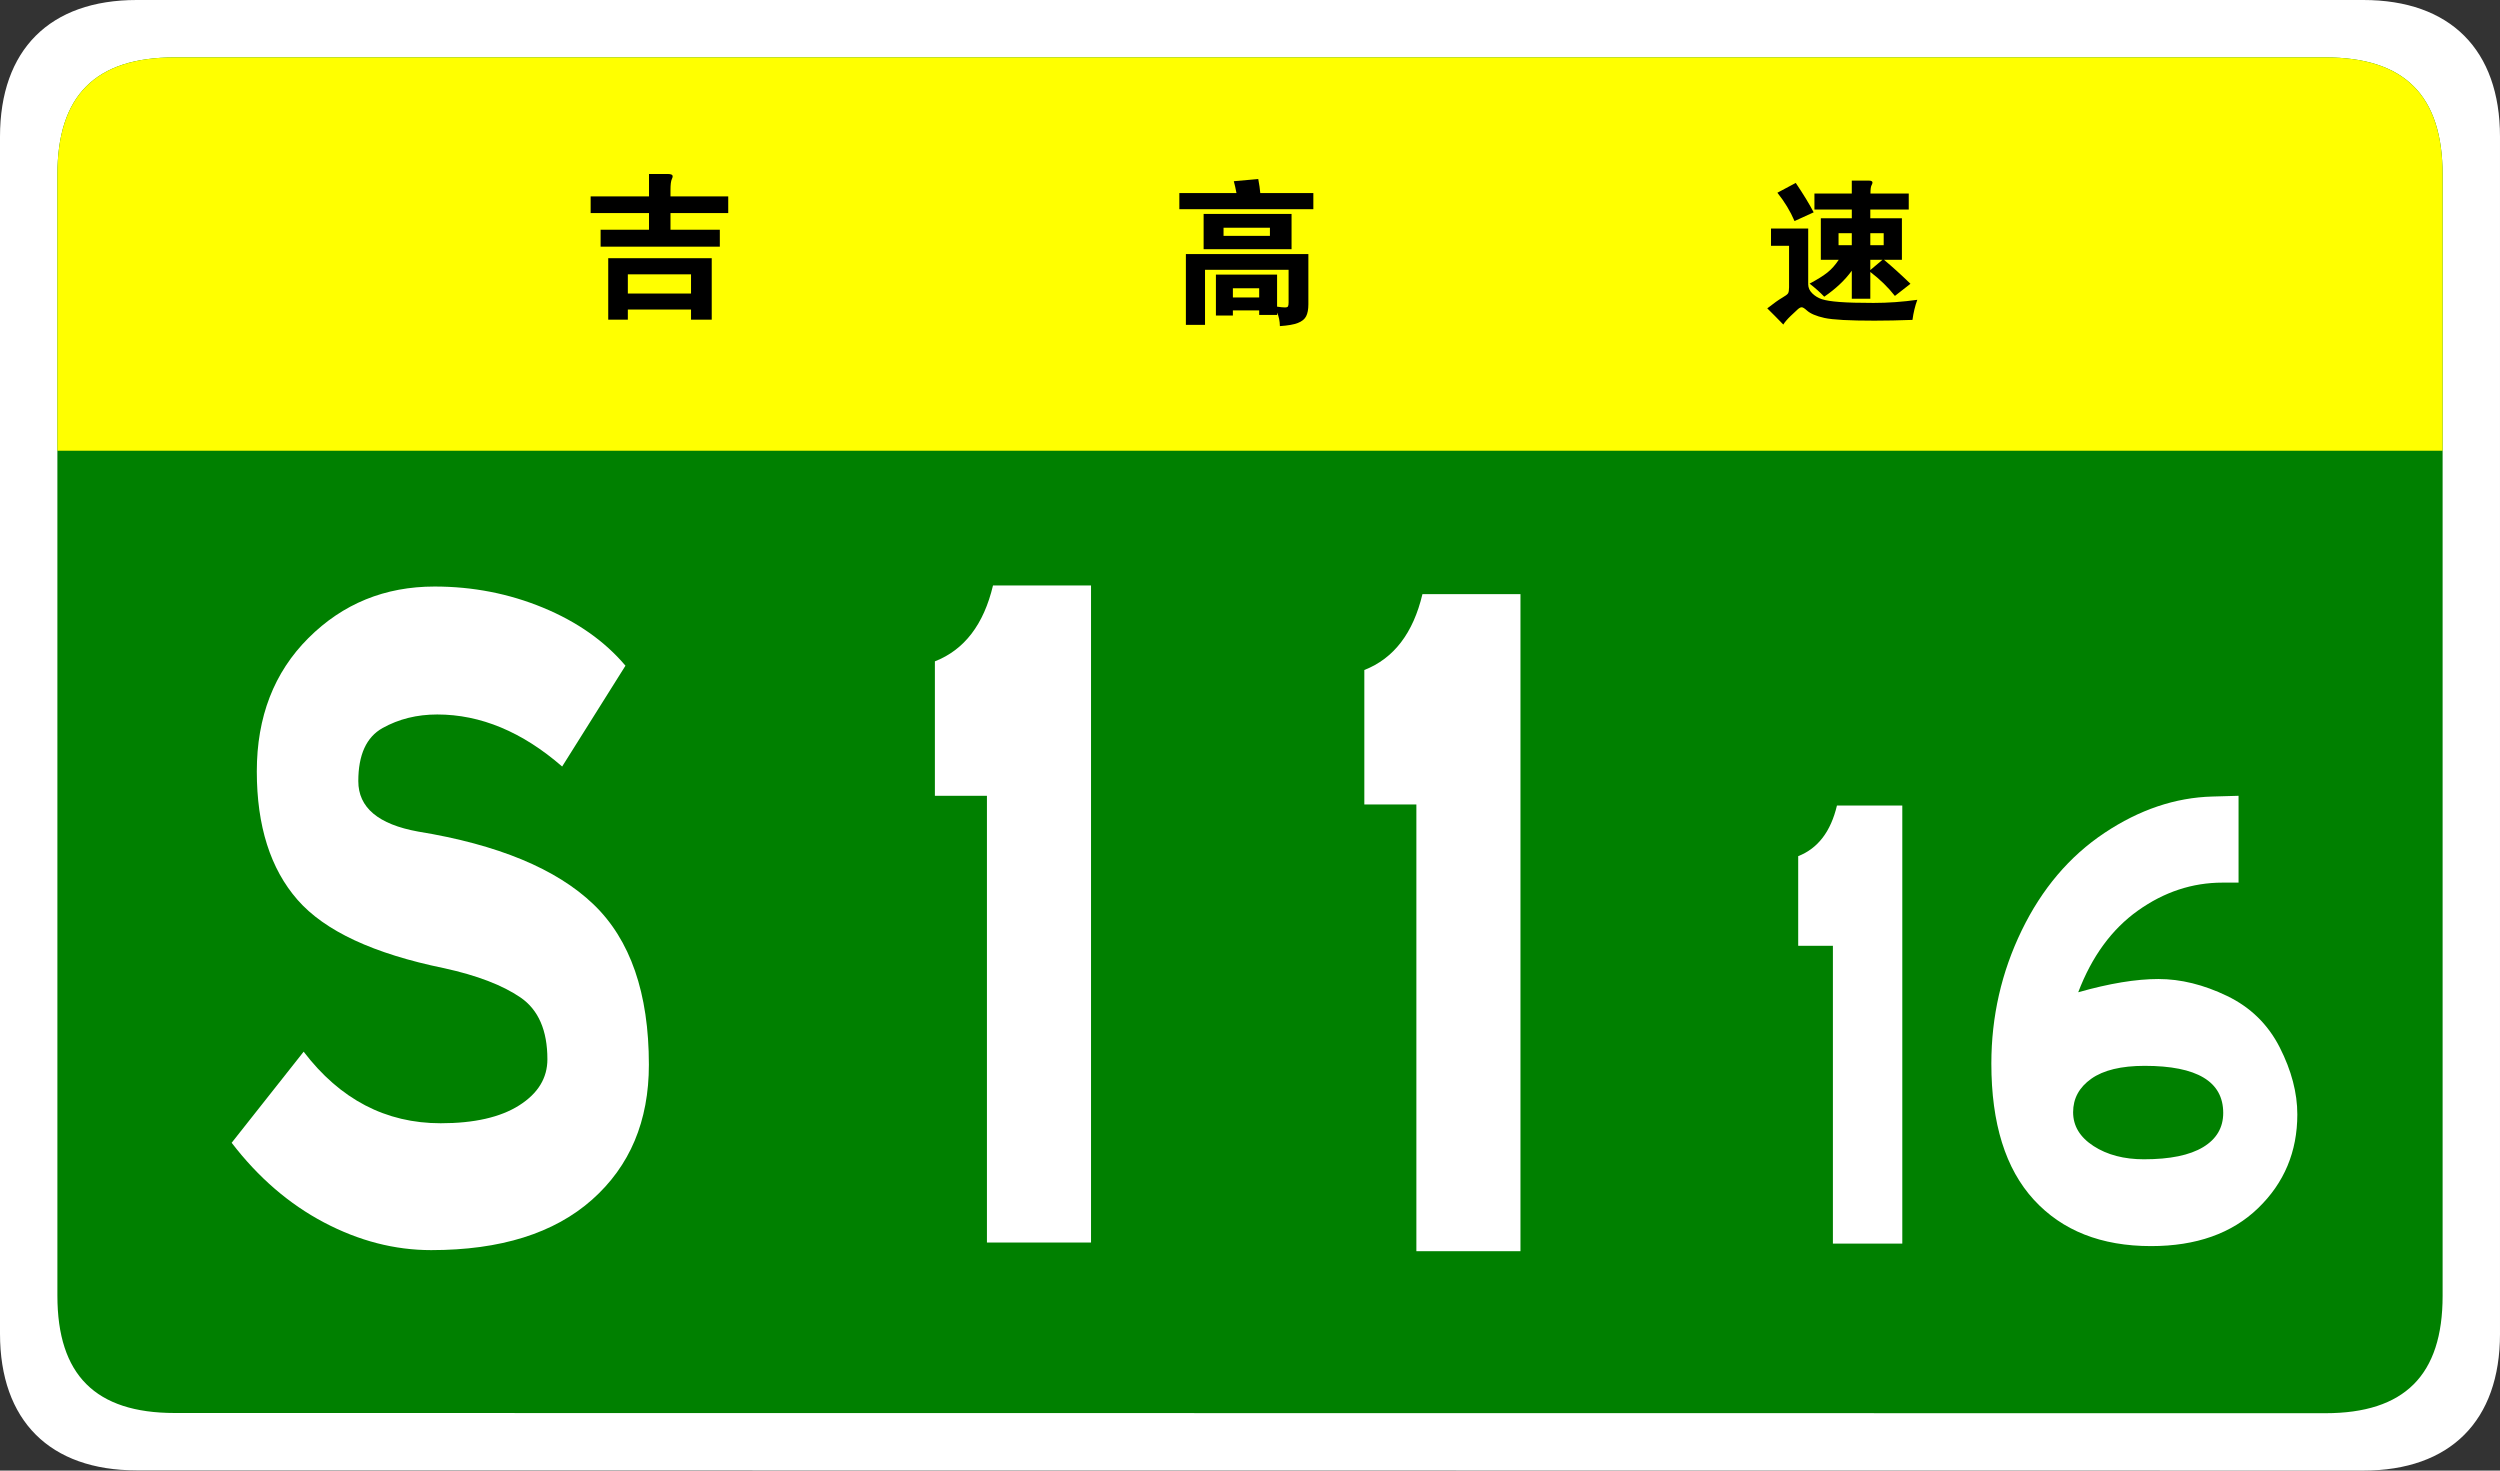
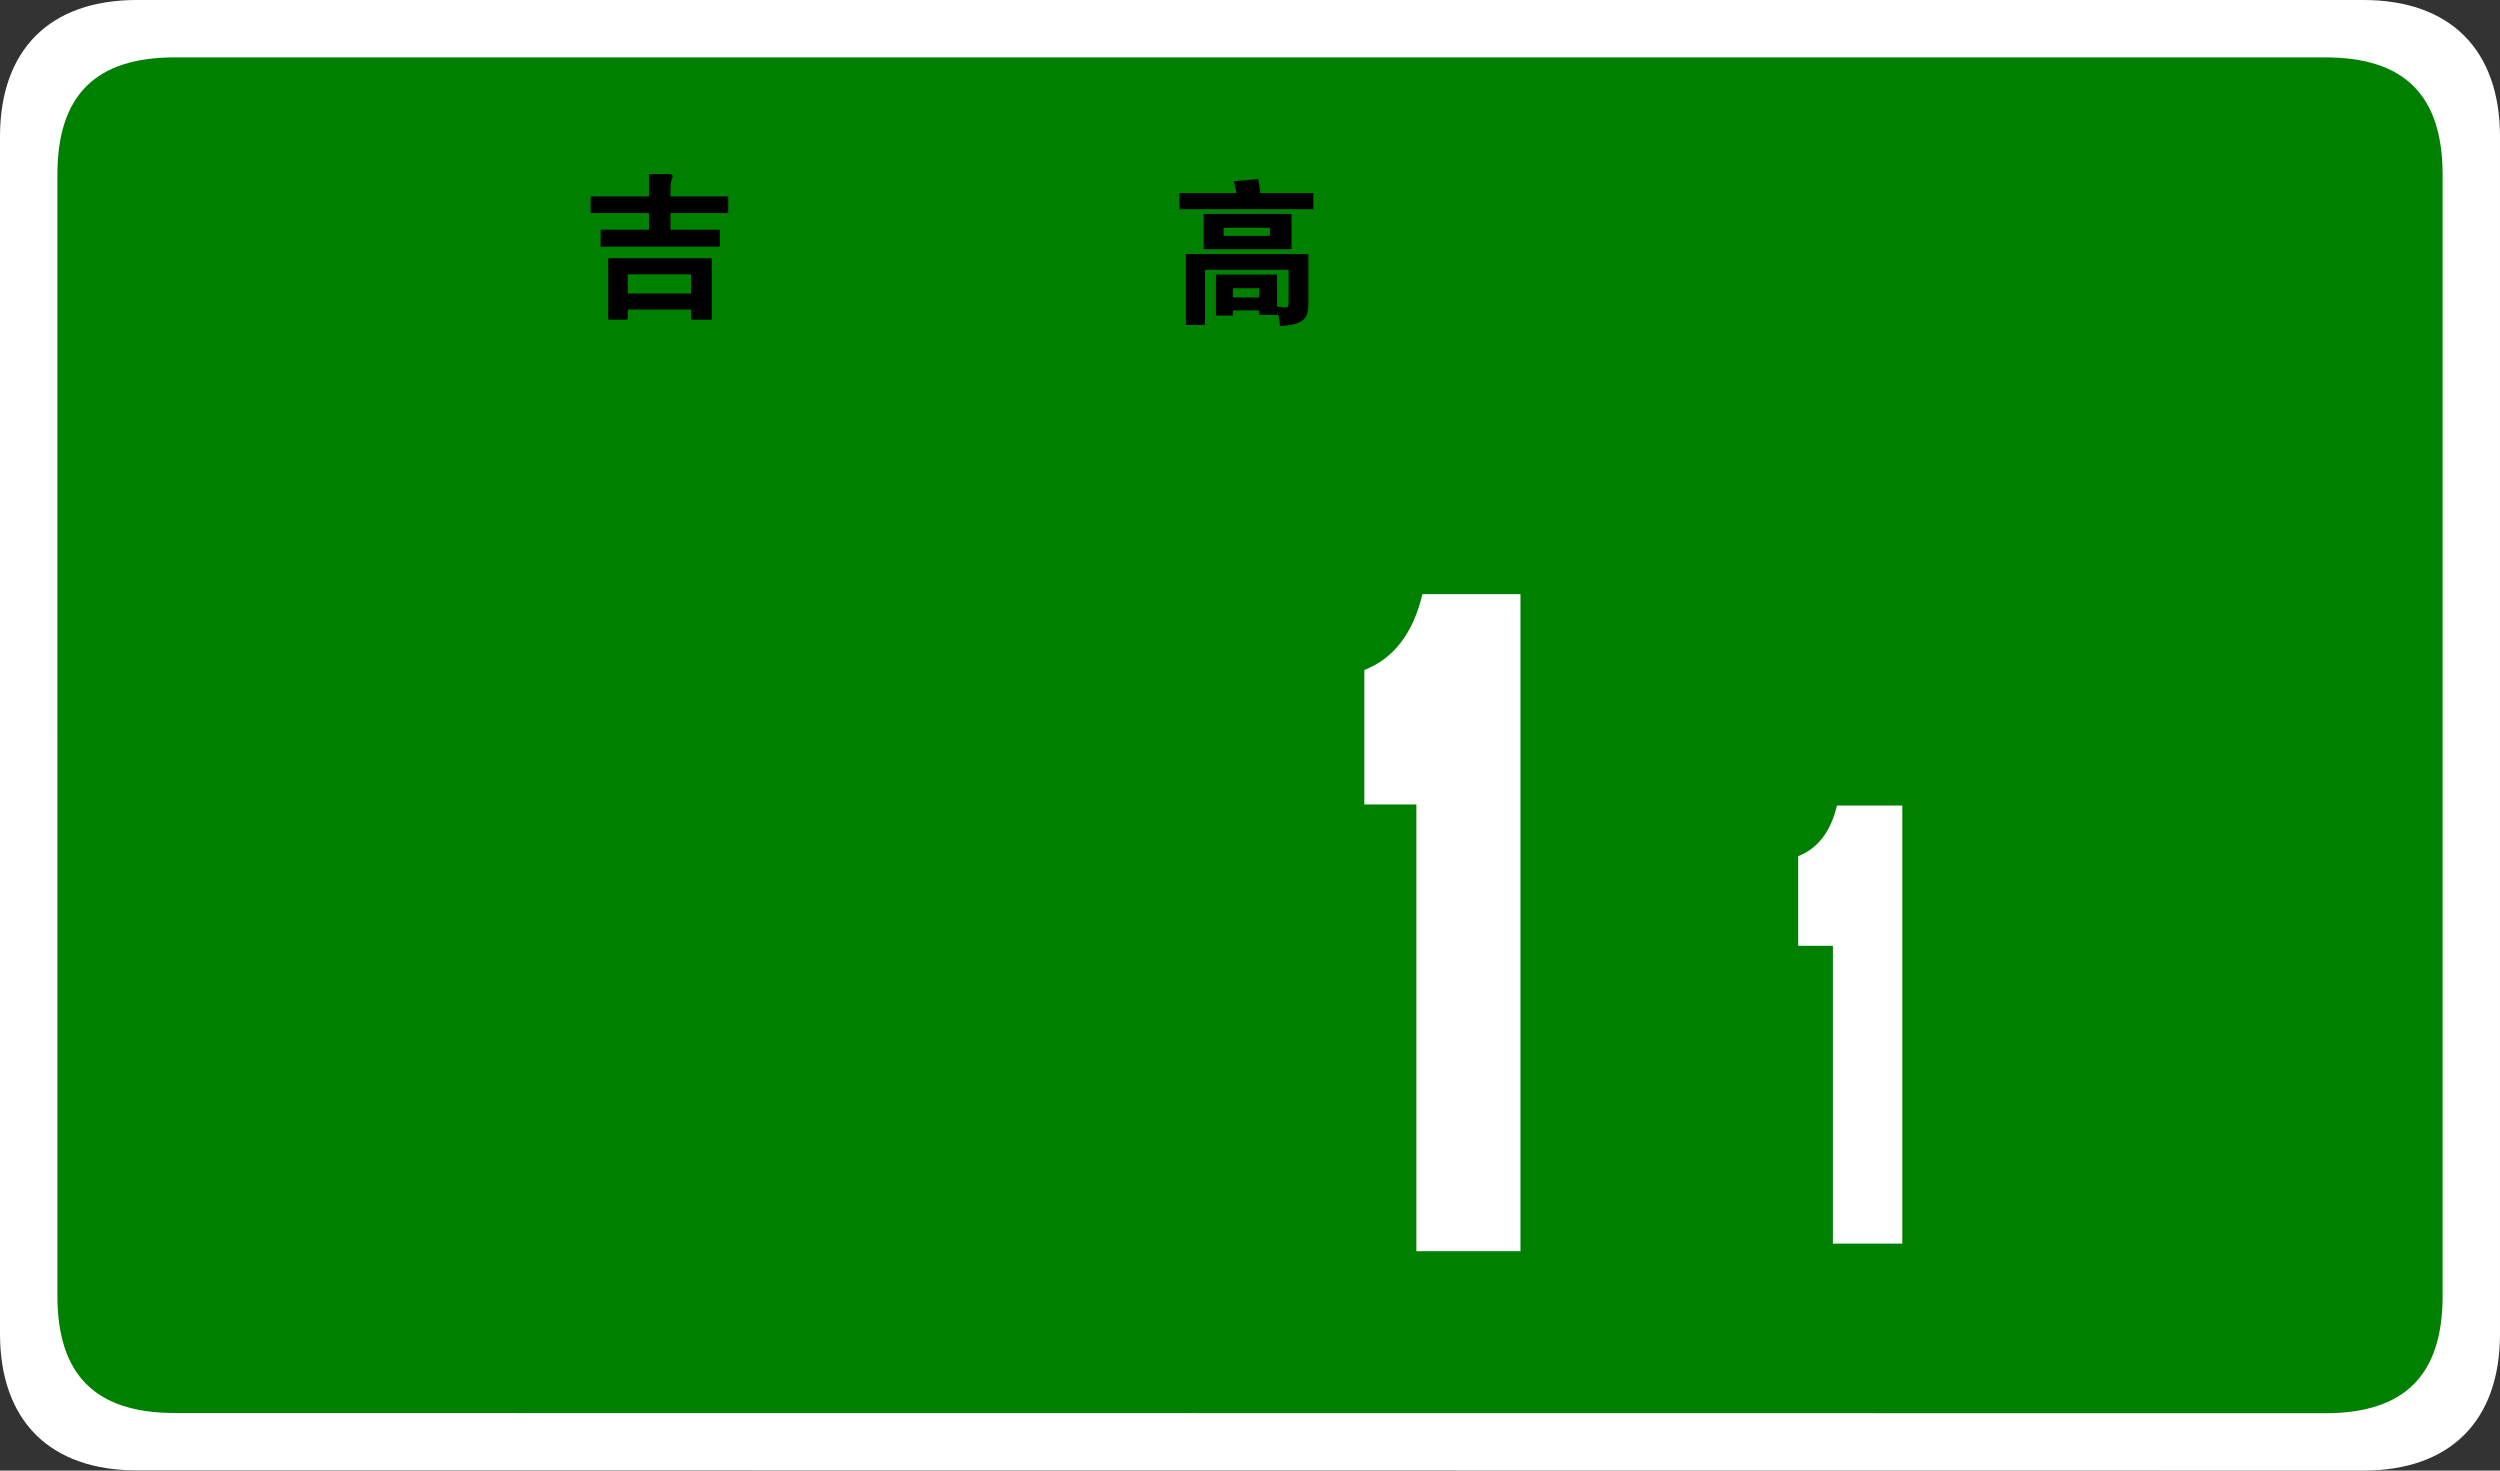
<svg xmlns="http://www.w3.org/2000/svg" xmlns:ns1="http://www.inkscape.org/namespaces/inkscape" xmlns:ns2="http://sodipodi.sourceforge.net/DTD/sodipodi-0.dtd" version="1.1" id="图层_1" x="0px" y="0px" width="481.89px" height="283.464px" viewBox="0 0 481.89 283.464" enable-background="new 0 0 481.89 283.464" xml:space="preserve" ns1:version="0.48.5 r10040" ns2:docname="Jilin_Expwy_S2612_sign_no_name.svg">
  <rect x="0" y="0" width="481.89" height="283.464" fill="#333333" stroke="none" />
  <defs id="defs3022" />
  <ns2:namedview pagecolor="#ffffff" bordercolor="#666666" borderopacity="1" objecttolerance="10" gridtolerance="10" guidetolerance="10" ns1:pageopacity="0" ns1:pageshadow="2" ns1:window-width="667" ns1:window-height="689" id="namedview3020" showgrid="false" ns1:zoom="1.8" ns1:cx="231.3649" ns1:cy="141.73199" ns1:window-x="0" ns1:window-y="0" ns1:window-maximized="0" ns1:current-layer="g3008" />
  <g id="g2986">
    <g id="g2988">
      <path d="M481.89,257.107c0,16.767-9.592,26.357-26.357,26.357l-429.174-0.041C9.592,283.423,0,273.833,0,257.066    L0,26.359C0,9.59,9.591,0,26.357,0H455.53c16.766,0,26.359,9.59,26.359,26.359V257.107z" id="path2990" fill="#FFFFFF" />
      <path d="M470.829,249.786c0,15.288-7.332,22.619-22.617,22.619L33.68,272.364    c-15.285,0-22.617-7.331-22.617-22.619L11.062,33.679c0-15.283,7.333-22.619,22.617-22.619H448.21    c15.285,0,22.619,7.336,22.619,22.619V249.786z" id="path2992" fill="#008000" />
    </g>
    <g id="g2994">
-       <path d="M11.061,86.88V33.681c0-15.289,7.333-22.621,22.617-22.621h414.531c15.287,0,22.619,7.332,22.619,22.621    V86.88H11.061z" id="path2996" fill="#FFFF00" />
      <g id="g2998">
        <path d="M238.335,37.21c-0.16-0.86-0.33-1.62-0.51-2.28l4.71-0.42c0.199,1.04,0.33,1.94,0.39,2.7h10.23v3.12h-25.83v-3.12     H238.335z M237.645,59.831v0.99h-3.27V52.93h11.79v6.18c0.699,0.1,1.204,0.15,1.515,0.15c0.31,0,0.505-0.064,0.585-0.195     c0.08-0.13,0.12-0.385,0.12-0.765V52h-16.11V62.62h-3.689V48.97h23.61v9.69c0,0.979-0.146,1.75-0.436,2.31     s-0.825,0.99-1.604,1.29c-0.78,0.301-1.931,0.5-3.45,0.6c-0.021-1-0.2-1.869-0.54-2.609V60.7h-3.45v-0.869H237.645z      M248.955,48.041h-16.95v-6.81h16.95V48.041z M244.785,45.46v-1.56h-8.94v1.56H244.785z M242.715,57.34v-1.77h-5.07v1.77H242.715     z" id="path3000" />
-         <path d="M369.573,57.79c-0.44,1.2-0.75,2.49-0.931,3.871c-2.68,0.1-5.13,0.149-7.35,0.149c-4.82,0-8.025-0.175-9.615-0.524     c-1.59-0.352-2.725-0.836-3.404-1.455c-0.44-0.4-0.766-0.601-0.976-0.601s-0.455,0.12-0.734,0.36c-0.28,0.24-0.75,0.68-1.41,1.32     c-0.66,0.639-1.131,1.189-1.41,1.649c-1.181-1.22-2.21-2.261-3.09-3.12c1.279-1,2.234-1.68,2.864-2.04     c0.631-0.36,1.01-0.646,1.141-0.854c0.13-0.211,0.195-0.596,0.195-1.155v-8.011h-3.48v-3.33h7.17v10.74     c0,0.66,0.26,1.246,0.78,1.756c0.52,0.51,1.135,0.885,1.845,1.125s1.85,0.42,3.42,0.539c1.57,0.121,3.75,0.181,6.54,0.181     S366.732,58.19,369.573,57.79z M349.593,40.93l-3.689,1.68c-0.801-1.879-1.9-3.699-3.3-5.46l3.539-1.89     C347.663,37.52,348.813,39.411,349.593,40.93z M356.943,40.39h-7.2v-3.091h7.2V34.81h3.27c0.48,0,0.72,0.13,0.72,0.39     c0,0.12-0.064,0.301-0.194,0.54c-0.131,0.24-0.195,0.761-0.195,1.56h7.38v3.091h-7.41v1.68h6.091v8.011h-3.45     c1.56,1.3,3.26,2.84,5.1,4.619l-3,2.34c-1.3-1.66-2.88-3.199-4.74-4.619v5.16h-3.569v-5.4c-1.32,1.82-3.09,3.49-5.311,5.01     c-0.779-0.82-1.72-1.66-2.819-2.52c1.5-0.801,2.645-1.516,3.435-2.146s1.515-1.444,2.175-2.444h-3.45V42.07h5.971V40.39z      M356.943,47.26V44.95h-2.551v2.311H356.943z M360.513,44.95v2.311h2.58V44.95H360.513z M360.513,50.081v1.979l2.341-1.979     H360.513z" id="path3002" />
      </g>
    </g>
  </g>
  <g id="g3008">
-     <path d="M108.358,147.751c-7.691-6.688-15.717-10.031-24.077-10.031c-3.903,0-7.414,0.871-10.534,2.612   c-3.122,1.743-4.682,5.156-4.682,10.241c0,5.088,3.846,8.327,11.537,9.719c15.382,2.508,26.64,7.178,33.774,14.002   c7.132,6.829,10.701,17.139,10.701,30.933c0,10.868-3.652,19.542-10.952,26.021c-7.302,6.479-17.64,9.719-31.016,9.719   c-7.022,0-13.906-1.777-20.649-5.33c-6.745-3.553-12.681-8.674-17.807-15.361l13.877-17.557   c7.022,9.197,15.827,13.795,26.418,13.795c6.463,0,11.508-1.15,15.131-3.449c3.621-2.299,5.434-5.258,5.434-8.882   c0-5.571-1.729-9.542-5.183-11.913c-3.457-2.367-8.36-4.248-14.714-5.643c-13.601-2.786-23.019-7.176-28.257-13.168   c-5.24-5.988-7.858-14.244-7.858-24.766c0-10.52,3.315-19.088,9.949-25.707c6.63-6.617,14.74-9.928,24.328-9.928   c7.356,0,14.322,1.358,20.9,4.075c6.576,2.718,11.871,6.446,15.884,11.182L108.358,147.751z" id="path3010" fill="#FFFFFF" />
    <path d="M366.678,239.712h-13.375v-57.406h-6.689v-17.277c3.791-1.484,6.279-4.736,7.469-9.753h12.596V239.712z" id="path3016" fill="#FFFFFF" />
    <path style="fill:#ffffff" ns1:connector-curvature="0" d="m 293.079,241.17 h -20.064 v -86.108 h -10.032 v -25.916 c 5.686,-2.228 9.418,-7.106 11.203,-14.63 h 18.894 v 126.654 z" id="path3080" />
-     <path style="fill:#ffffff" ns1:connector-curvature="0" d="m 210.301,239.503 h -20.064 v -86.108 h -10.032 v -25.916 c 5.686,-2.228 9.418,-7.106 11.203,-14.63 h 18.894 v 126.654 z" id="path3080-7" />
  </g>
  <g style="font-size:30px;font-style:normal;font-variant:normal;font-weight:normal;font-stretch:normal;line-height:125%;letter-spacing:0px;word-spacing:0px;fill:#000000;fill-opacity:1;stroke:none;font-family:STJTBZ;-inkscape-font-specification:STJTBZ" id="text2993" transform="translate(22.507,-1.919)">
    <path d="m 102.594,39.774 0,-4.319 3.63,0 c 0.619,2.3e-5 0.929,0.15 0.929,0.45 -2e-5,0.14 -0.05,0.31 -0.149,0.51 -0.18,0.36 -0.27,1.07 -0.27,2.13 l 0,1.23 11.13,0 0,3.21 -11.13,0 0,3.211 9.51,0 0,3.269 -22.98,0 0,-3.269 9.33,0 0,-3.211 -11.25,0 0,-3.21 z m -4.081,21.811 0,1.949 -3.78,0 0,-11.85 19.95,0 0,11.85 -3.99,0 0,-1.949 z m 12.18,-3.091 0,-3.69 -12.18,0 0,3.69 z" id="path2998" ns1:connector-curvature="0" style="fill:#000000" />
  </g>
-   <path style="fill:#ffffff" ns1:connector-curvature="0" d="m 400.589,191.265 c 5.991,-1.702 11.143,-2.553 15.452,-2.553 4.311,0 8.722,1.088 13.237,3.262 4.513,2.176 7.899,5.484 10.159,9.928 2.256,4.445 3.386,8.746 3.386,12.905 0,7.188 -2.524,13.215 -7.572,18.083 -5.048,4.871 -11.925,7.304 -20.624,7.304 -9.604,0 -17.136,-2.978 -22.594,-8.936 -5.46,-5.956 -8.188,-14.701 -8.188,-26.237 0,-9.077 1.949,-17.632 5.849,-25.671 3.898,-8.034 9.213,-14.299 15.945,-18.791 6.729,-4.49 13.667,-6.829 20.808,-7.021 l 5.048,-0.142 v 16.735 h -3.078 c -5.829,0 -11.266,1.797 -16.314,5.389 -5.047,3.594 -8.885,8.842 -11.512,15.743 z m 12.682,32.194 c 5.007,0 8.804,-0.78 11.39,-2.34 2.585,-1.56 3.878,-3.758 3.878,-6.595 0,-6.049 -5.048,-9.076 -15.143,-9.076 -4.516,0 -7.942,0.829 -10.281,2.482 -2.34,1.655 -3.51,3.807 -3.51,6.453 0,2.649 1.312,4.822 3.941,6.525 2.625,1.702 5.867,2.553 9.726,2.553 z" id="path15-0-1" />
</svg>